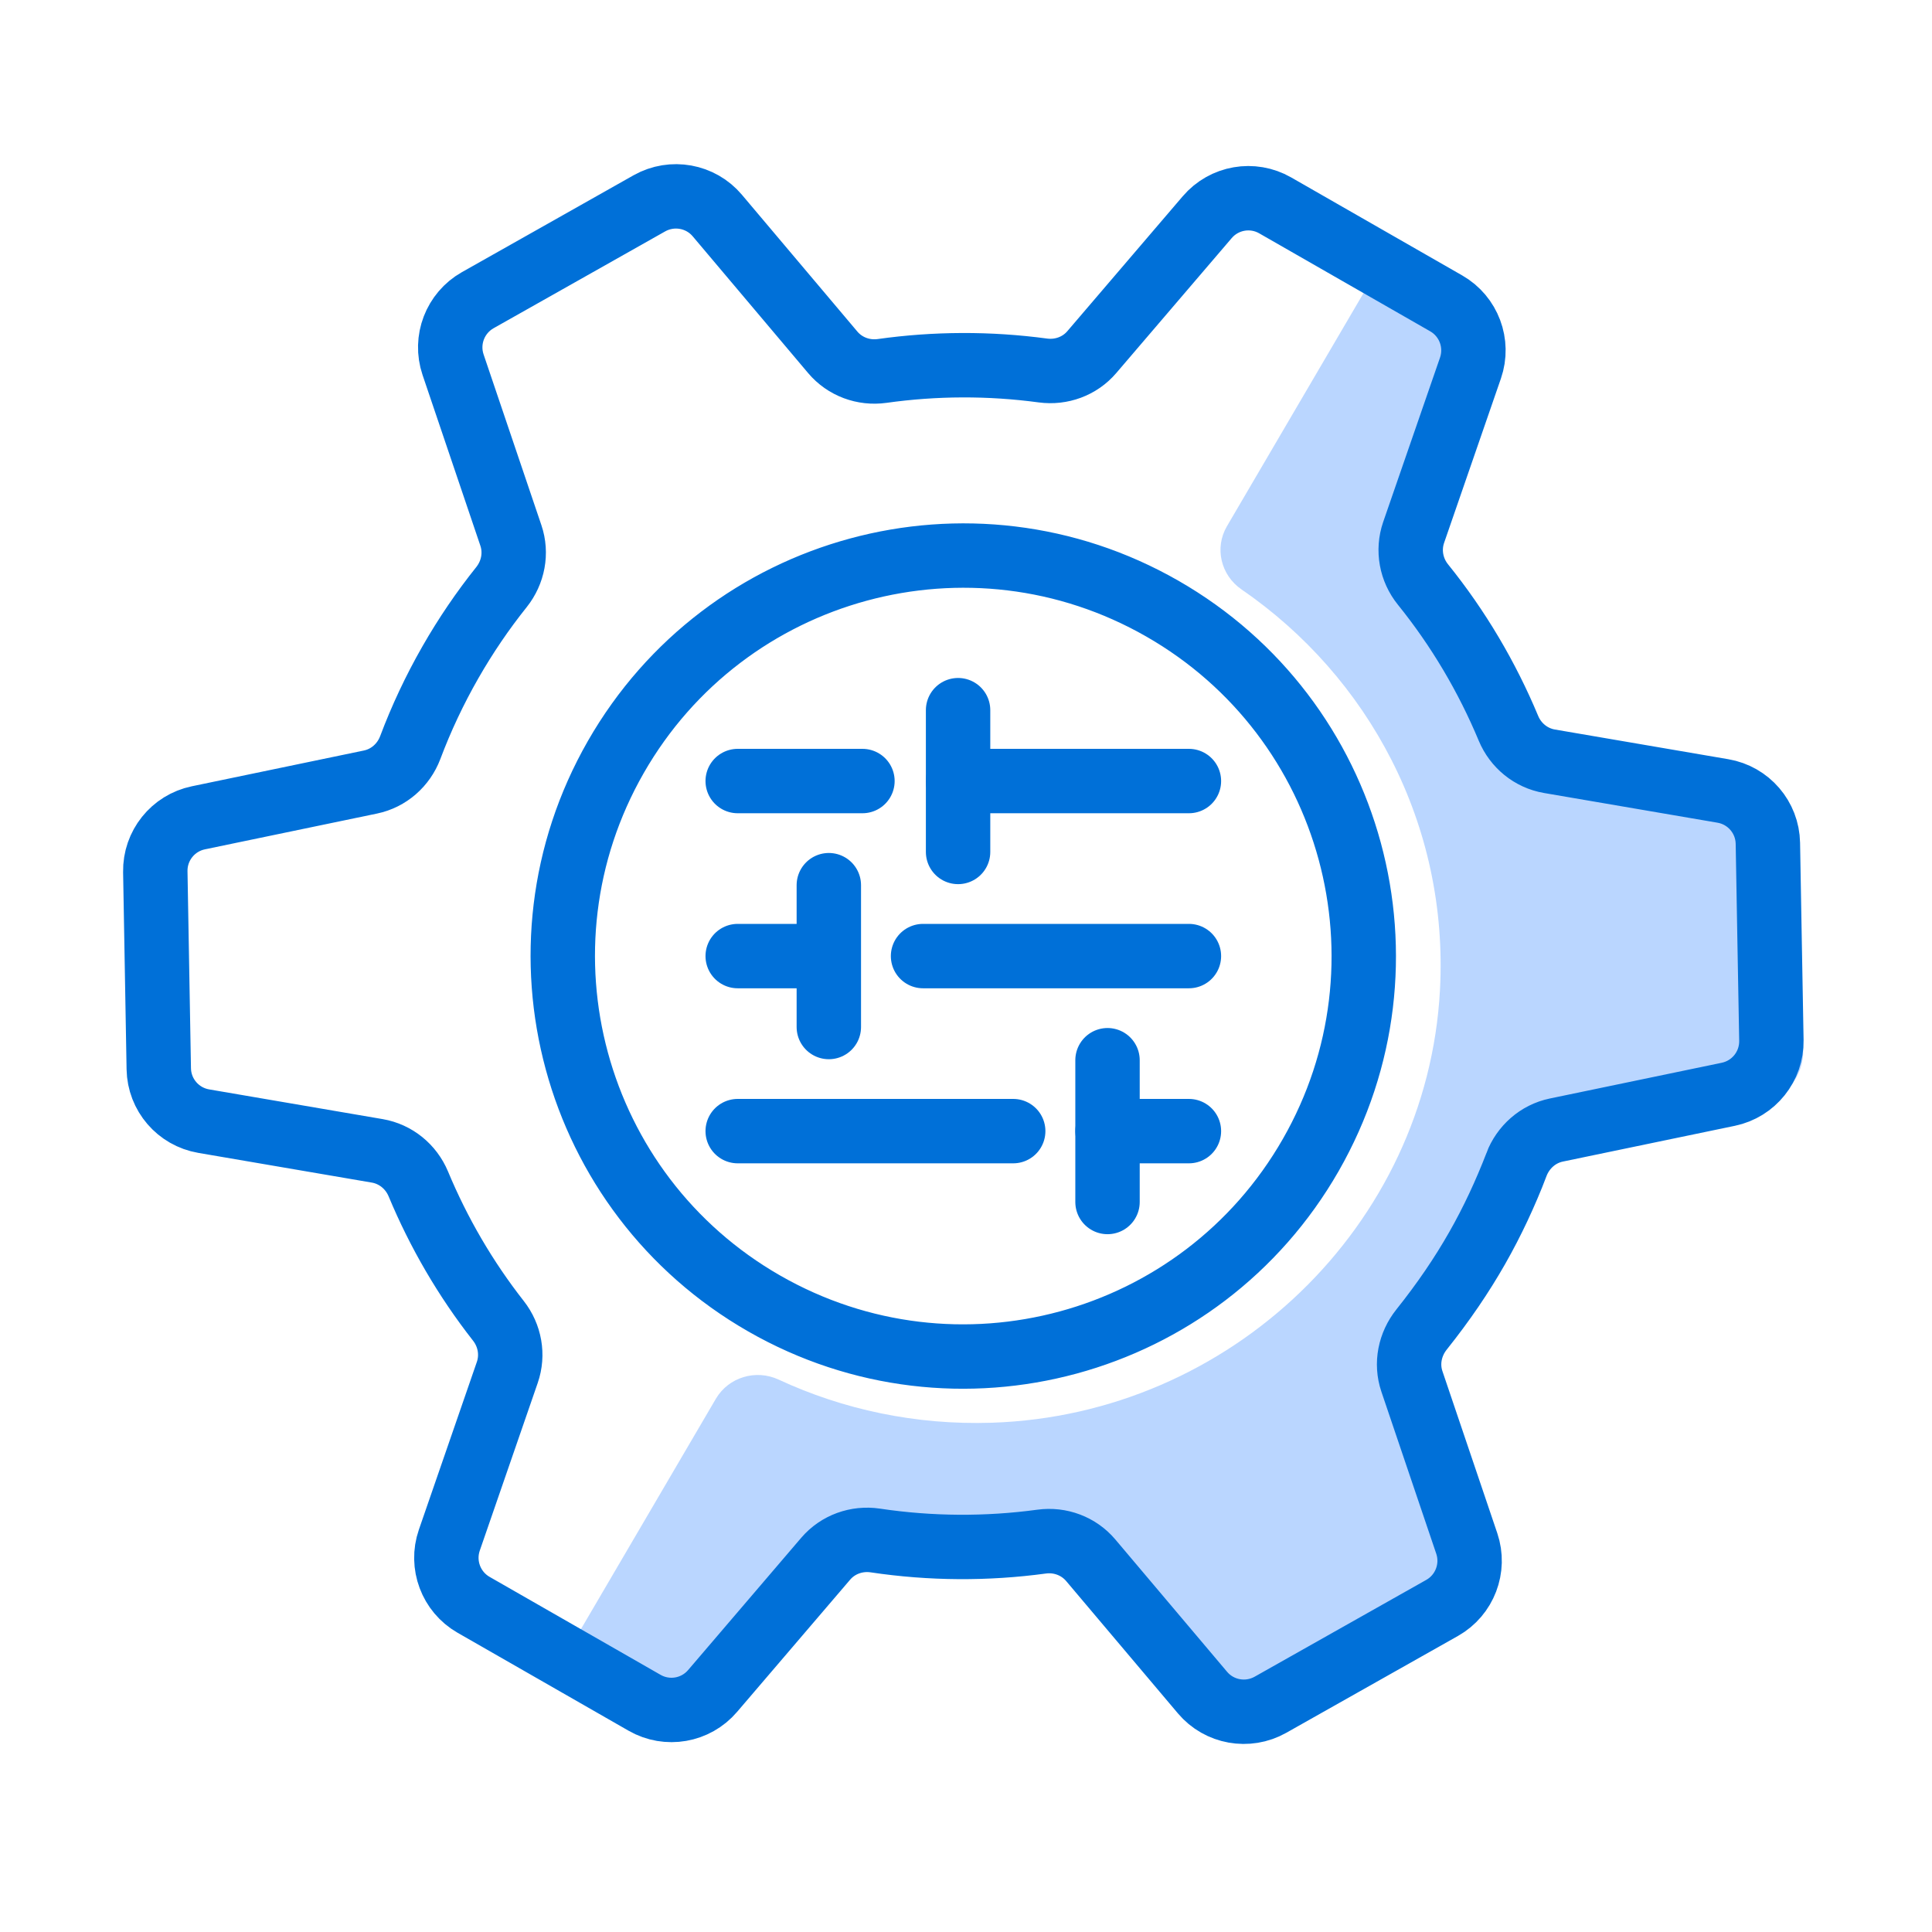
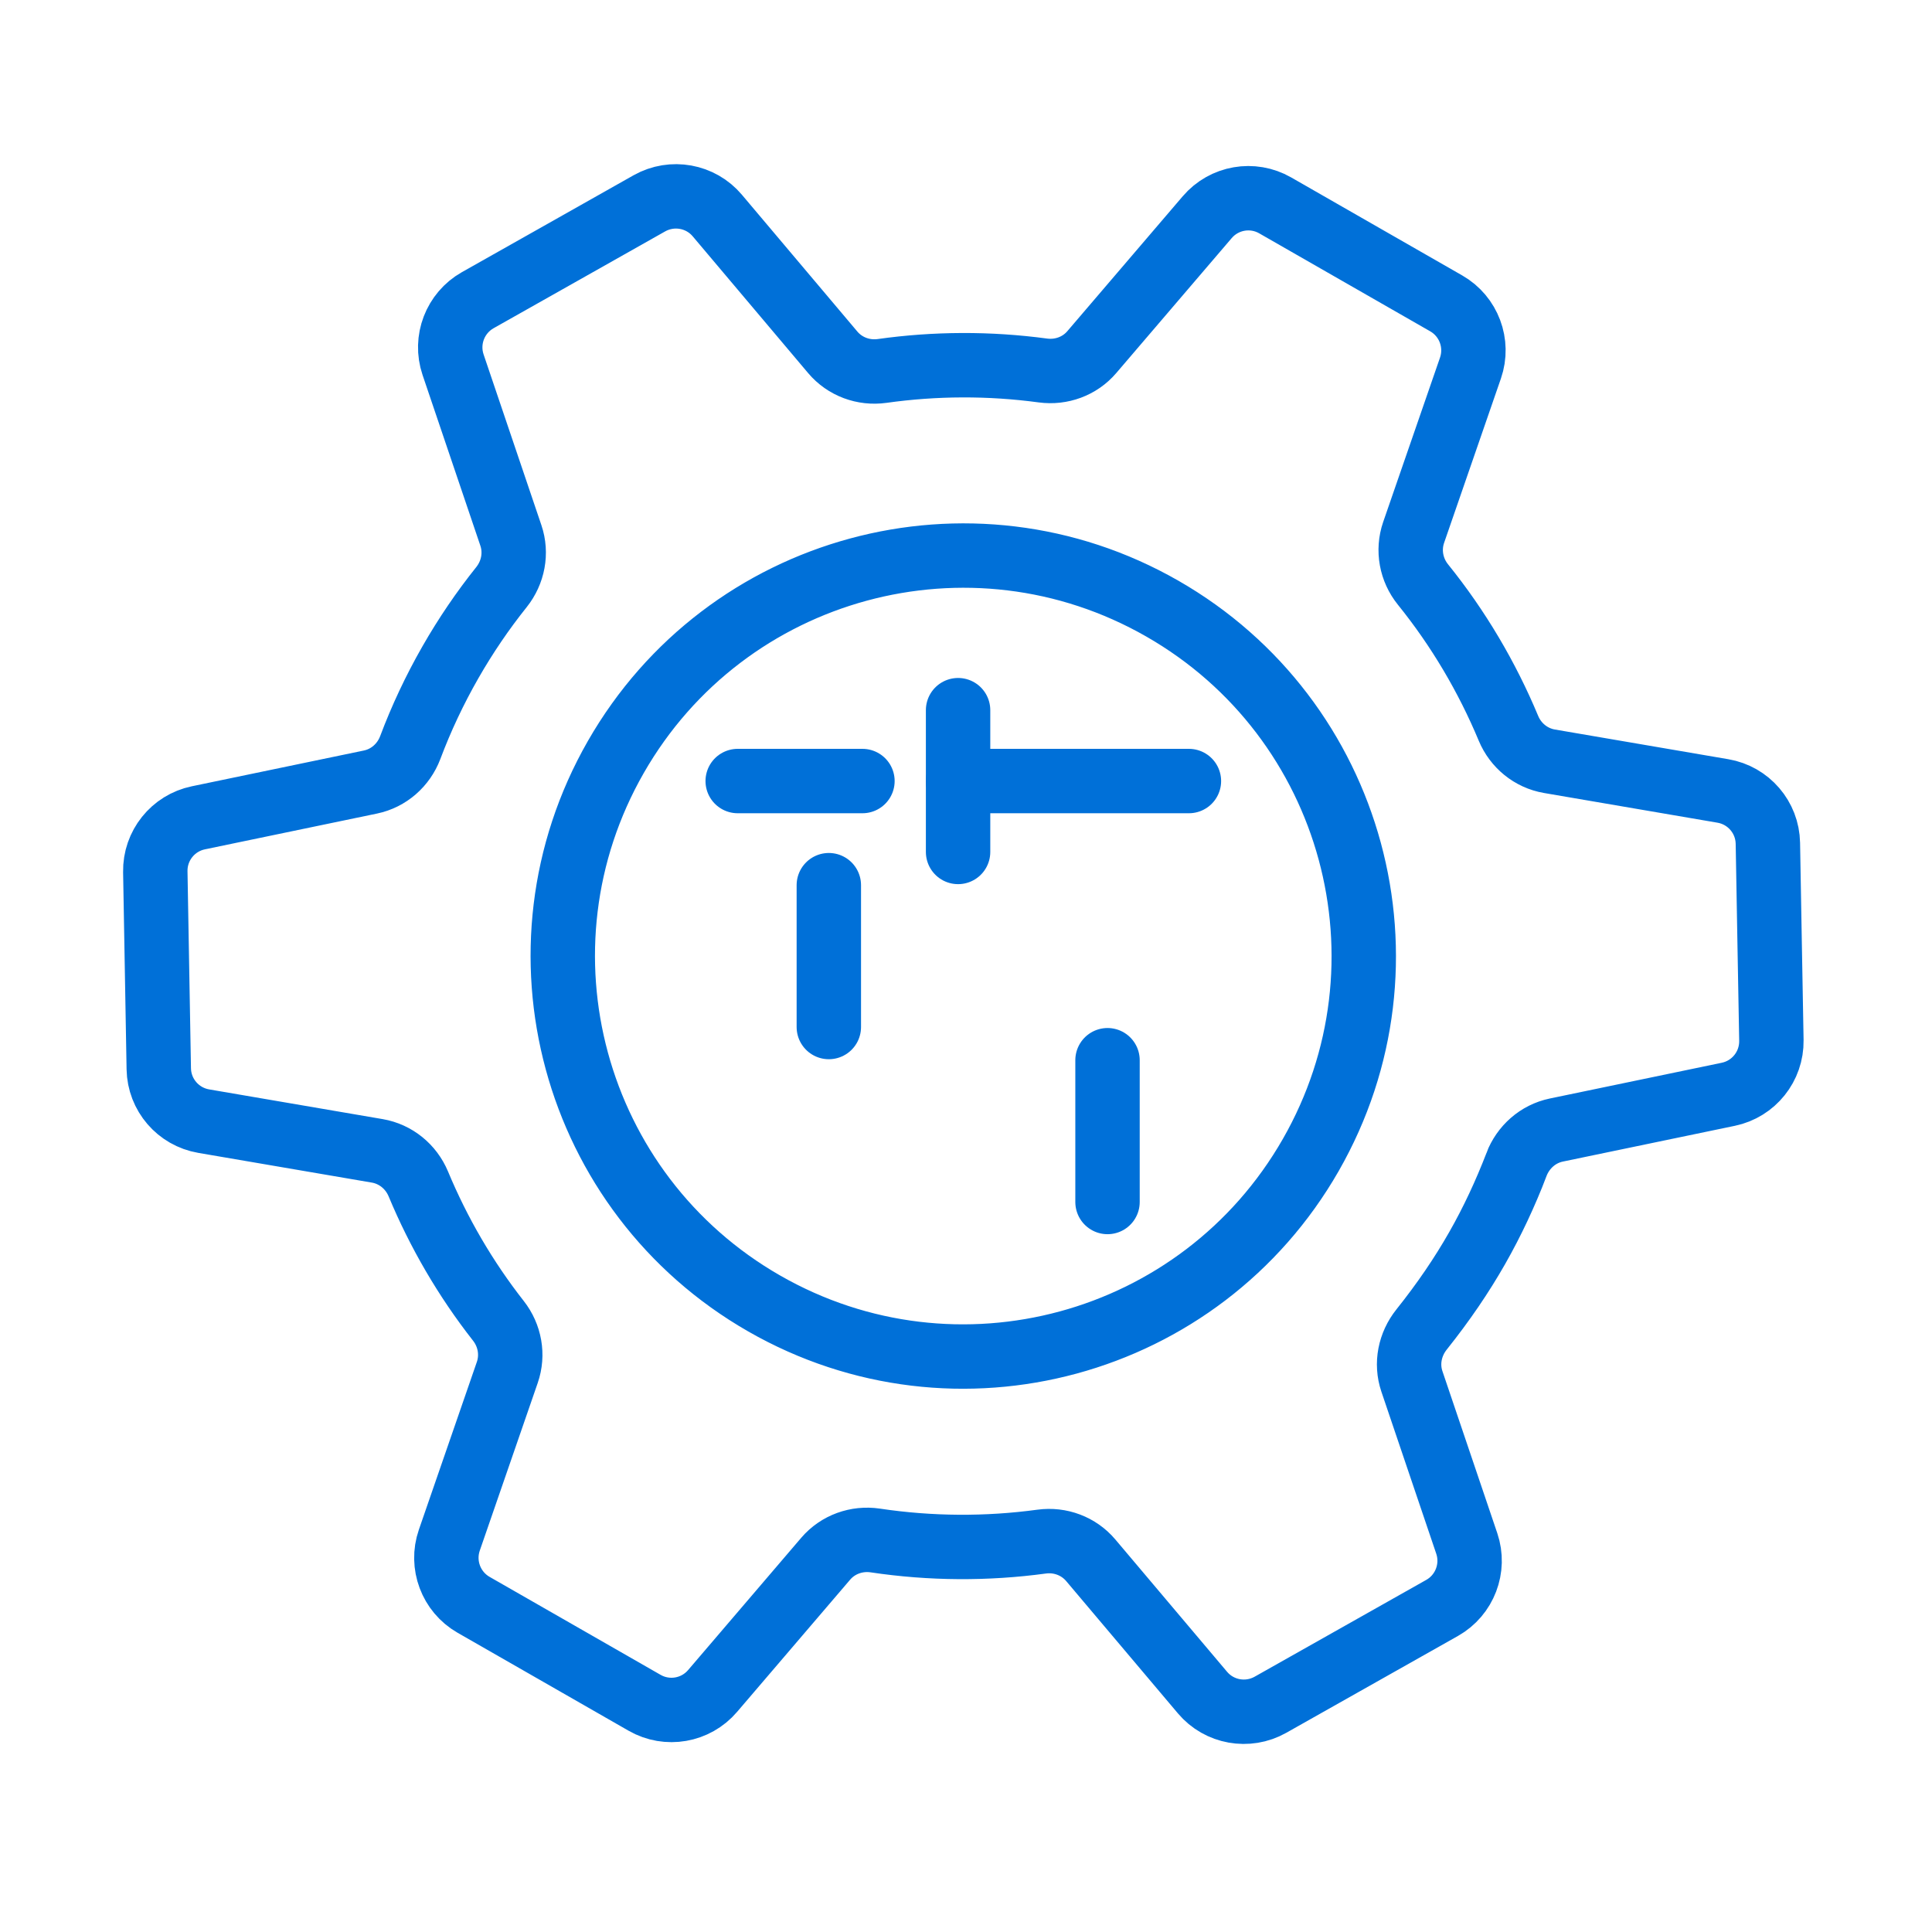
<svg xmlns="http://www.w3.org/2000/svg" width="60" height="60" viewBox="0 0 60 60" fill="none">
-   <path opacity="0.3" d="M55.943 29.529L55.889 26.441C55.873 25.626 55.274 24.938 54.46 24.8L48.942 23.868C48.358 23.769 47.872 23.381 47.643 22.842C46.962 21.229 46.047 19.703 44.917 18.323C44.543 17.867 44.431 17.255 44.626 16.702L46.435 11.547C46.705 10.777 46.381 9.928 45.666 9.523L42.986 8.009L38.104 16.342C37.711 17.012 37.912 17.863 38.558 18.306C42.496 21.012 44.999 25.603 44.719 30.755C44.322 38.058 38.222 43.94 30.807 44.184C28.432 44.262 26.181 43.773 24.182 42.845C23.472 42.515 22.625 42.771 22.232 43.44L17.352 51.771L17.462 51.833L20.182 53.368C20.899 53.774 21.807 53.618 22.342 53L25.938 48.855C26.324 48.409 26.918 48.196 27.505 48.283C29.277 48.545 31.063 48.553 32.811 48.318C33.397 48.24 33.98 48.458 34.362 48.901L37.914 53.048C38.447 53.671 39.353 53.832 40.072 53.431L42.802 51.912L45.532 50.394C46.251 49.995 46.581 49.148 46.315 48.376L44.572 43.298C44.382 42.746 44.495 42.137 44.869 41.685C45.512 40.91 46.098 40.072 46.619 39.175C47.127 38.298 47.556 37.399 47.905 36.484C48.112 35.941 48.587 35.539 49.163 35.421L54.632 34.3C55.441 34.136 56.017 33.426 56.001 32.612L55.947 29.523L55.943 29.529Z" fill="#1876FF" />
  <path d="M47.094 36.166C47.303 35.623 47.761 35.214 48.331 35.095L53.674 33.984C54.463 33.82 55.025 33.118 55.012 32.311L54.957 29.25L54.903 26.189C54.889 25.382 54.302 24.7 53.507 24.564L48.117 23.641C47.545 23.542 47.069 23.153 46.846 22.617C46.181 21.024 45.293 19.517 44.191 18.152C43.825 17.699 43.711 17.09 43.901 16.537L45.667 11.429C45.93 10.667 45.614 9.823 44.914 9.422L42.258 7.9L39.602 6.378C38.902 5.977 38.016 6.13 37.491 6.745L33.906 10.936C33.532 11.374 32.96 11.582 32.39 11.506C30.721 11.281 29.04 11.289 27.396 11.52C26.818 11.601 26.238 11.388 25.862 10.942L22.277 6.694C21.758 6.078 20.872 5.919 20.168 6.314L17.502 7.819L14.836 9.323C14.134 9.721 13.813 10.56 14.07 11.324L15.866 16.629C16.052 17.177 15.936 17.778 15.575 18.232C14.995 18.957 14.464 19.736 13.989 20.566C13.495 21.429 13.08 22.315 12.741 23.216C12.535 23.761 12.073 24.169 11.504 24.287L6.16 25.398C5.371 25.562 4.809 26.264 4.823 27.071L4.877 30.132L4.931 33.194C4.945 34 5.532 34.682 6.327 34.818L11.717 35.741C12.291 35.84 12.766 36.23 12.991 36.767C13.621 38.279 14.454 39.714 15.48 41.022C15.835 41.476 15.943 42.075 15.755 42.62L13.954 47.831C13.691 48.593 14.007 49.437 14.706 49.838L17.363 51.36L20.019 52.882C20.719 53.283 21.605 53.13 22.13 52.515L25.643 48.407C26.023 47.963 26.605 47.756 27.182 47.841C28.908 48.099 30.647 48.107 32.349 47.876C32.923 47.798 33.499 48.012 33.873 48.454L37.344 52.564C37.863 53.18 38.749 53.339 39.453 52.944L44.787 49.935C45.488 49.539 45.81 48.698 45.552 47.934L43.848 42.901C43.66 42.346 43.784 41.745 44.149 41.288C45.519 39.57 46.394 37.982 47.098 36.164L47.094 36.166ZM23.733 40.481C17.774 37.067 15.711 29.469 19.125 23.509C22.539 17.549 30.137 15.487 36.097 18.901C42.057 22.315 44.12 29.913 40.705 35.873C37.291 41.833 29.693 43.896 23.733 40.481Z" stroke="#0070D8" stroke-width="2" stroke-miterlimit="10" />
-   <path d="M36.923 35.128H34.395" stroke="#0070D8" stroke-width="2" stroke-miterlimit="10" stroke-linecap="round" />
-   <path d="M25.438 29.692H22.91" stroke="#0070D8" stroke-width="2" stroke-miterlimit="10" stroke-linecap="round" />
-   <path d="M31.466 35.128H22.91" stroke="#0070D8" stroke-width="2" stroke-miterlimit="10" stroke-linecap="round" />
-   <path d="M36.923 29.692H28.666" stroke="#0070D8" stroke-width="2" stroke-miterlimit="10" stroke-linecap="round" />
  <path d="M36.923 24.256H29.754" stroke="#0070D8" stroke-width="2" stroke-miterlimit="10" stroke-linecap="round" />
  <path d="M26.784 24.256H22.91" stroke="#0070D8" stroke-width="2" stroke-miterlimit="10" stroke-linecap="round" />
  <path d="M34.395 37.329V32.926" stroke="#0070D8" stroke-width="2" stroke-miterlimit="10" stroke-linecap="round" />
  <path d="M25.74 31.895V27.49" stroke="#0070D8" stroke-width="2" stroke-miterlimit="10" stroke-linecap="round" />
  <path d="M29.754 26.458V22.055" stroke="#0070D8" stroke-width="2" stroke-miterlimit="10" stroke-linecap="round" />
</svg>